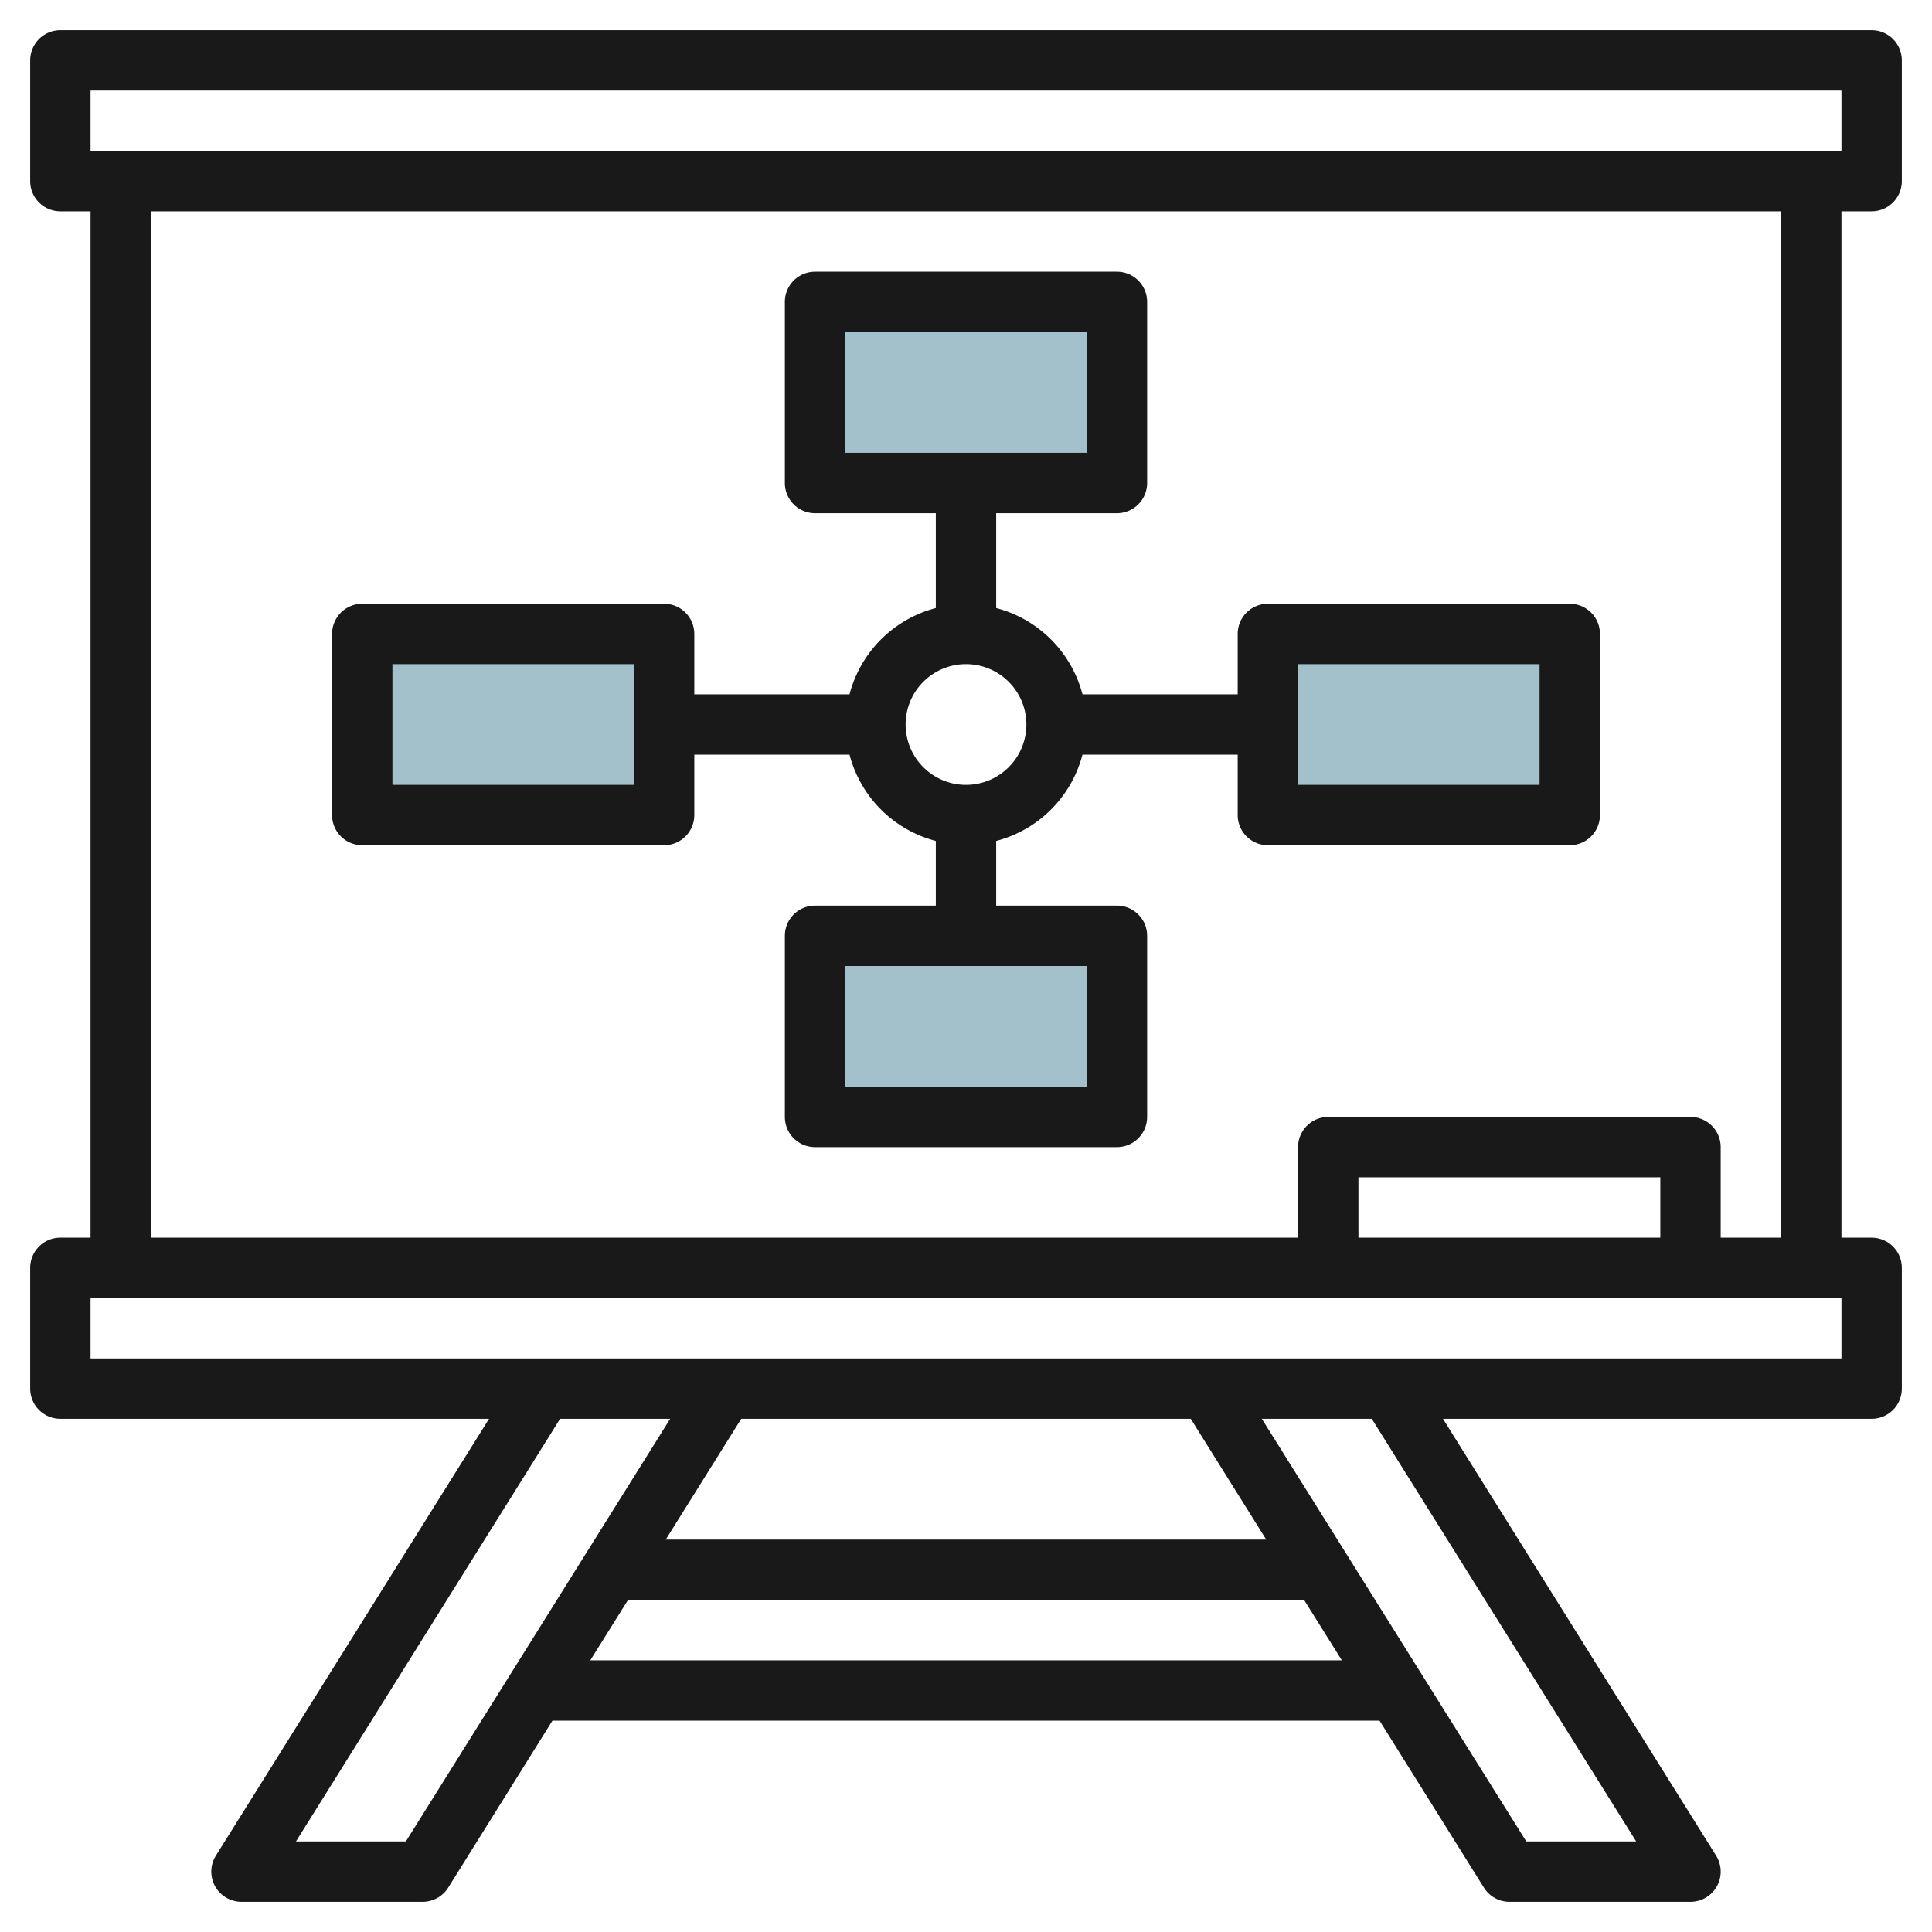
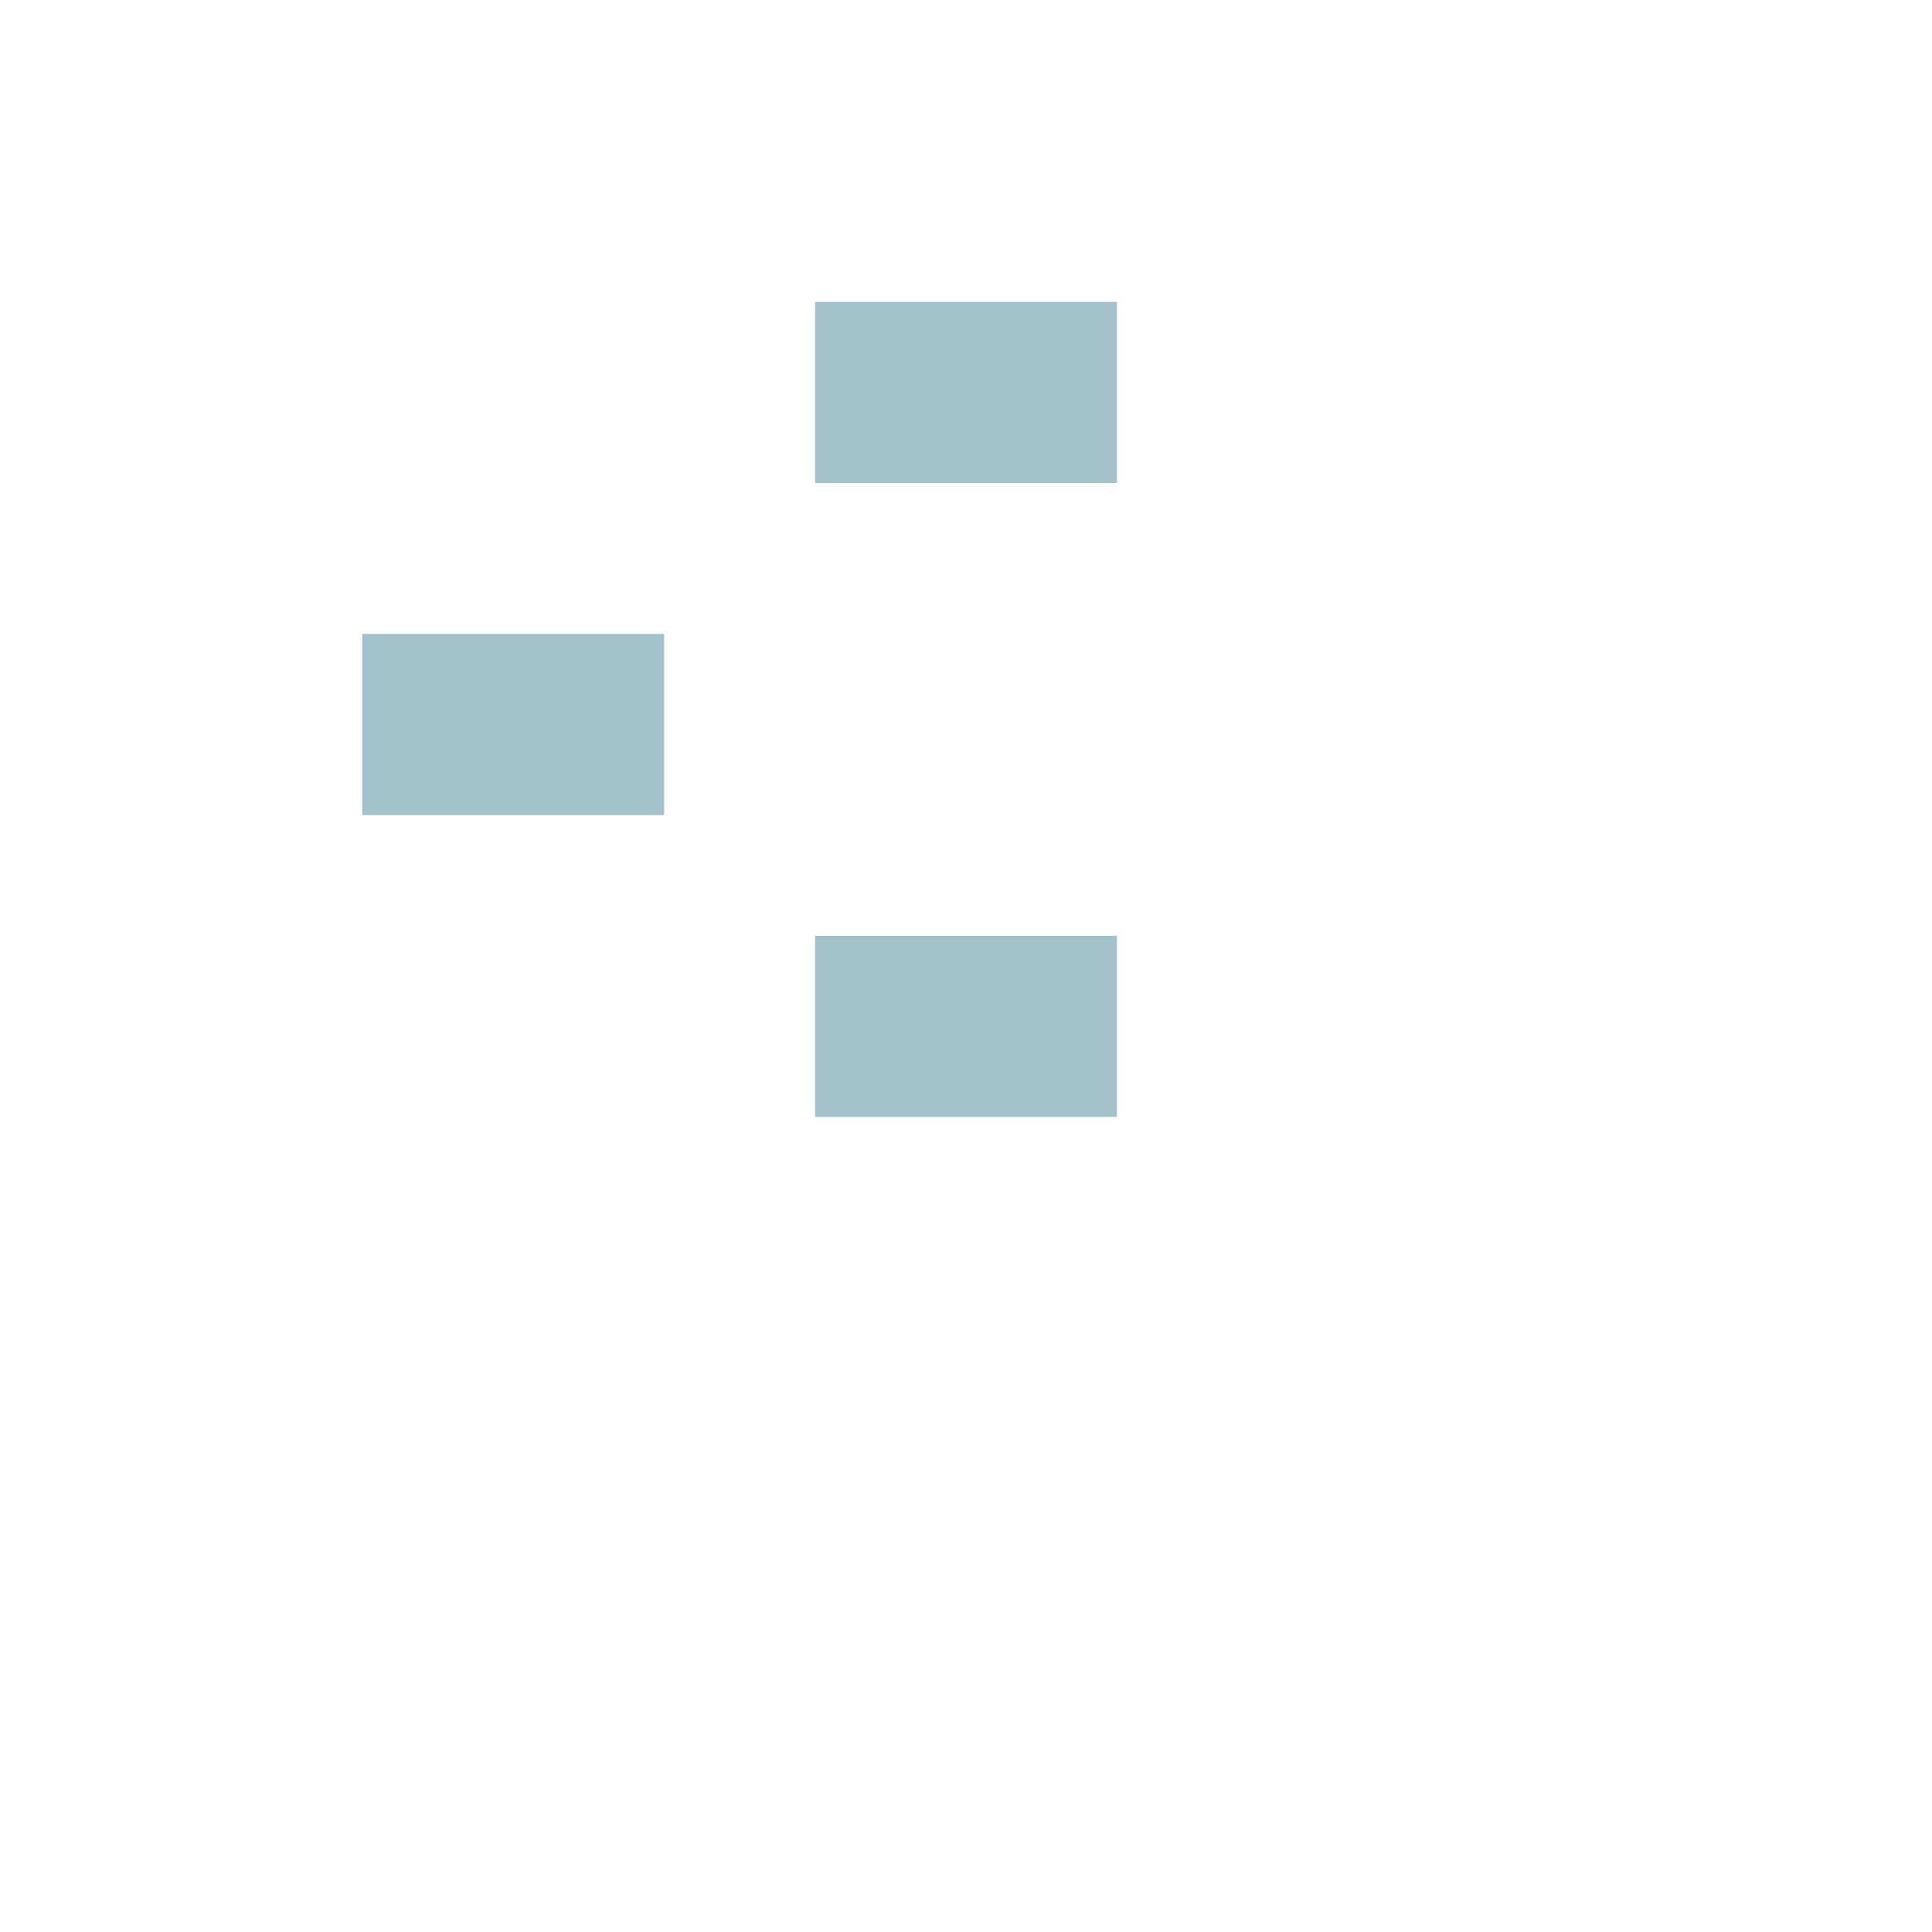
<svg xmlns="http://www.w3.org/2000/svg" id="Layer_3" height="512" viewBox="0 0 64 64" width="512" data-name="Layer 3">
  <g fill="#a3c1ca">
    <path d="m27 31h10v6h-10z" />
    <path d="m27 10h10v6h-10z" />
-     <path d="m42 21h10v6h-10z" />
    <path d="m12 21h10v6h-10z" />
  </g>
-   <path d="m62 7a1 1 0 0 0 1-1v-4a1 1 0 0 0 -1-1h-60a1 1 0 0 0 -1 1v4a1 1 0 0 0 1 1h1v34h-1a1 1 0 0 0 -1 1v4a1 1 0 0 0 1 1h14.2l-9.048 14.47a1 1 0 0 0 .848 1.53h6a1 1 0 0 0 .848-.47l3.452-5.53h27.4l3.456 5.53a1 1 0 0 0 .844.47h6a1 1 0 0 0 .848-1.53l-9.048-14.47h14.2a1 1 0 0 0 1-1v-4a1 1 0 0 0 -1-1h-1v-34zm-59-4h58v2h-58zm10.445 58h-3.64l8.749-14h3.646zm26-14 2.5 4h-19.891l2.5-4zm-19.891 8 1.25-2h22.396l1.25 2zm34.646 6h-3.64l-8.76-14h3.642zm6.8-16h-58v-2h58zm-6-4h-10v-2h10zm4 0h-2v-3a1 1 0 0 0 -1-1h-12a1 1 0 0 0 -1 1v3h-38v-34h54z" fill="#191919" />
-   <path d="m12 28h10a1 1 0 0 0 1-1v-2h5.142a4 4 0 0 0 2.858 2.858v2.142h-4a1 1 0 0 0 -1 1v6a1 1 0 0 0 1 1h10a1 1 0 0 0 1-1v-6a1 1 0 0 0 -1-1h-4v-2.142a4 4 0 0 0 2.858-2.858h5.142v2a1 1 0 0 0 1 1h10a1 1 0 0 0 1-1v-6a1 1 0 0 0 -1-1h-10a1 1 0 0 0 -1 1v2h-5.142a4 4 0 0 0 -2.858-2.858v-3.142h4a1 1 0 0 0 1-1v-6a1 1 0 0 0 -1-1h-10a1 1 0 0 0 -1 1v6a1 1 0 0 0 1 1h4v3.142a4 4 0 0 0 -2.858 2.858h-5.142v-2a1 1 0 0 0 -1-1h-10a1 1 0 0 0 -1 1v6a1 1 0 0 0 1 1zm24 8h-8v-4h8zm7-14h8v4h-8zm-15-7v-4h8v4zm4 7a2 2 0 1 1 -2 2 2 2 0 0 1 2-2zm-19 0h8v4h-8z" fill="#191919" />
</svg>